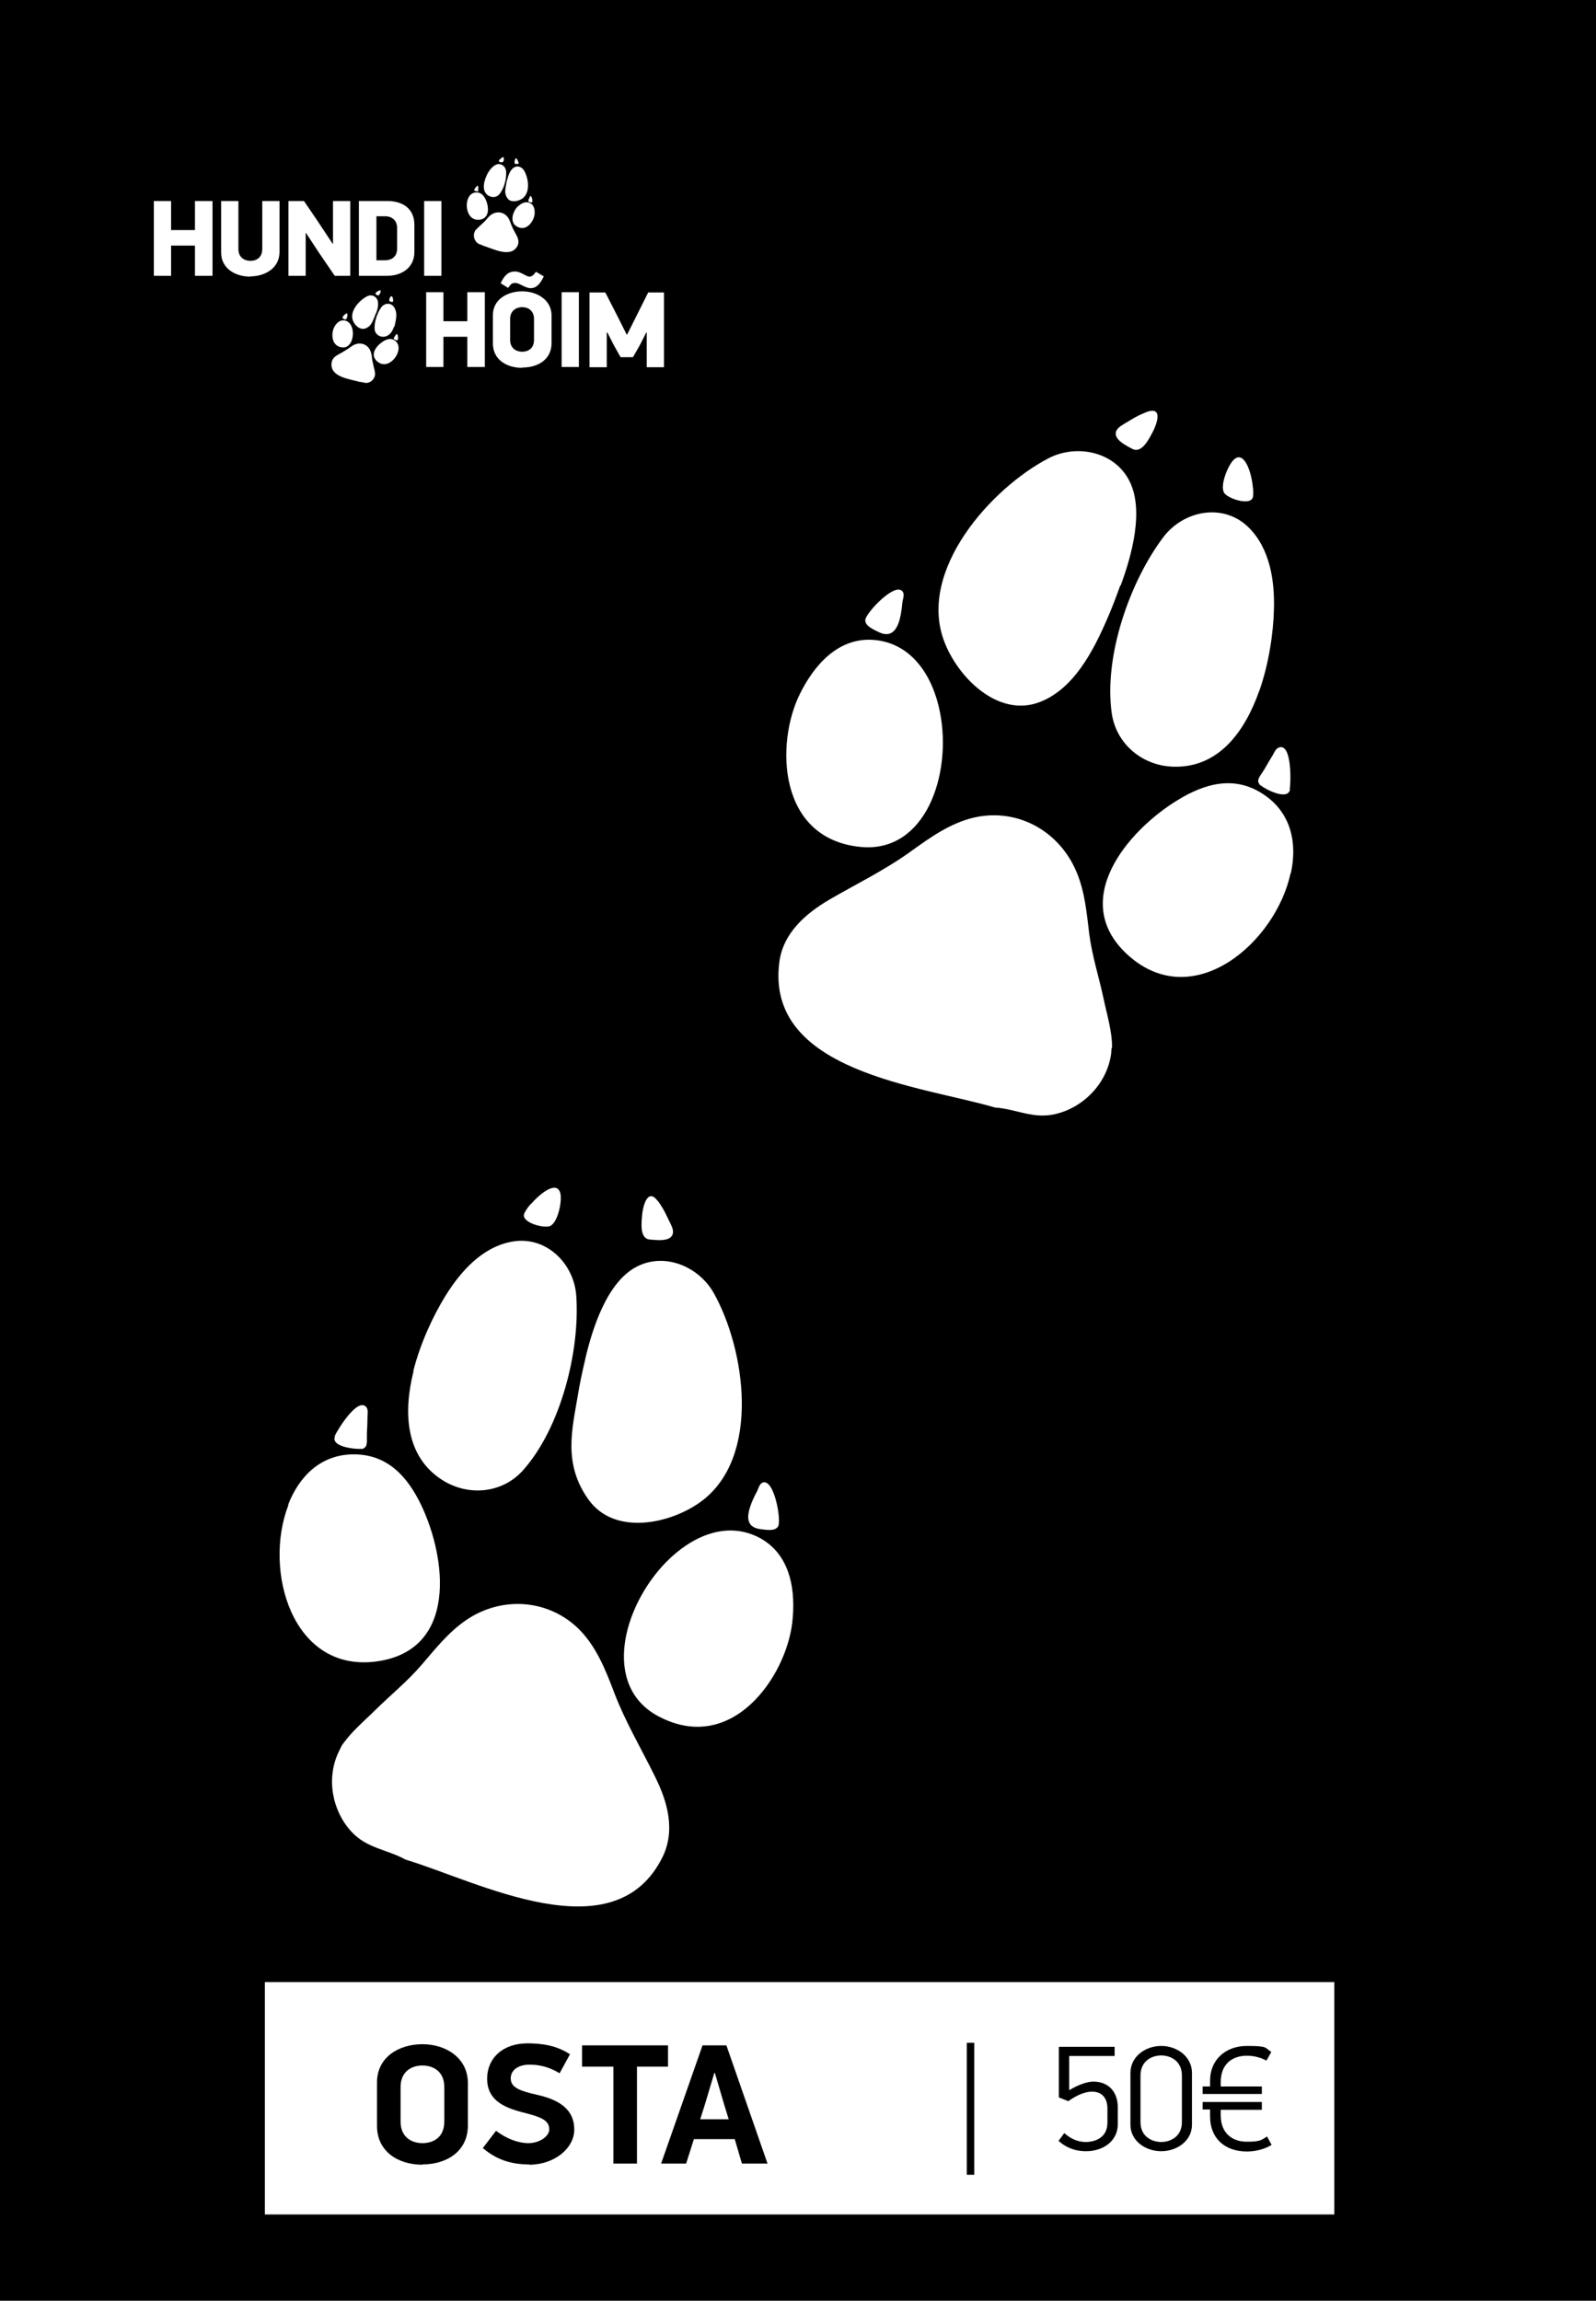
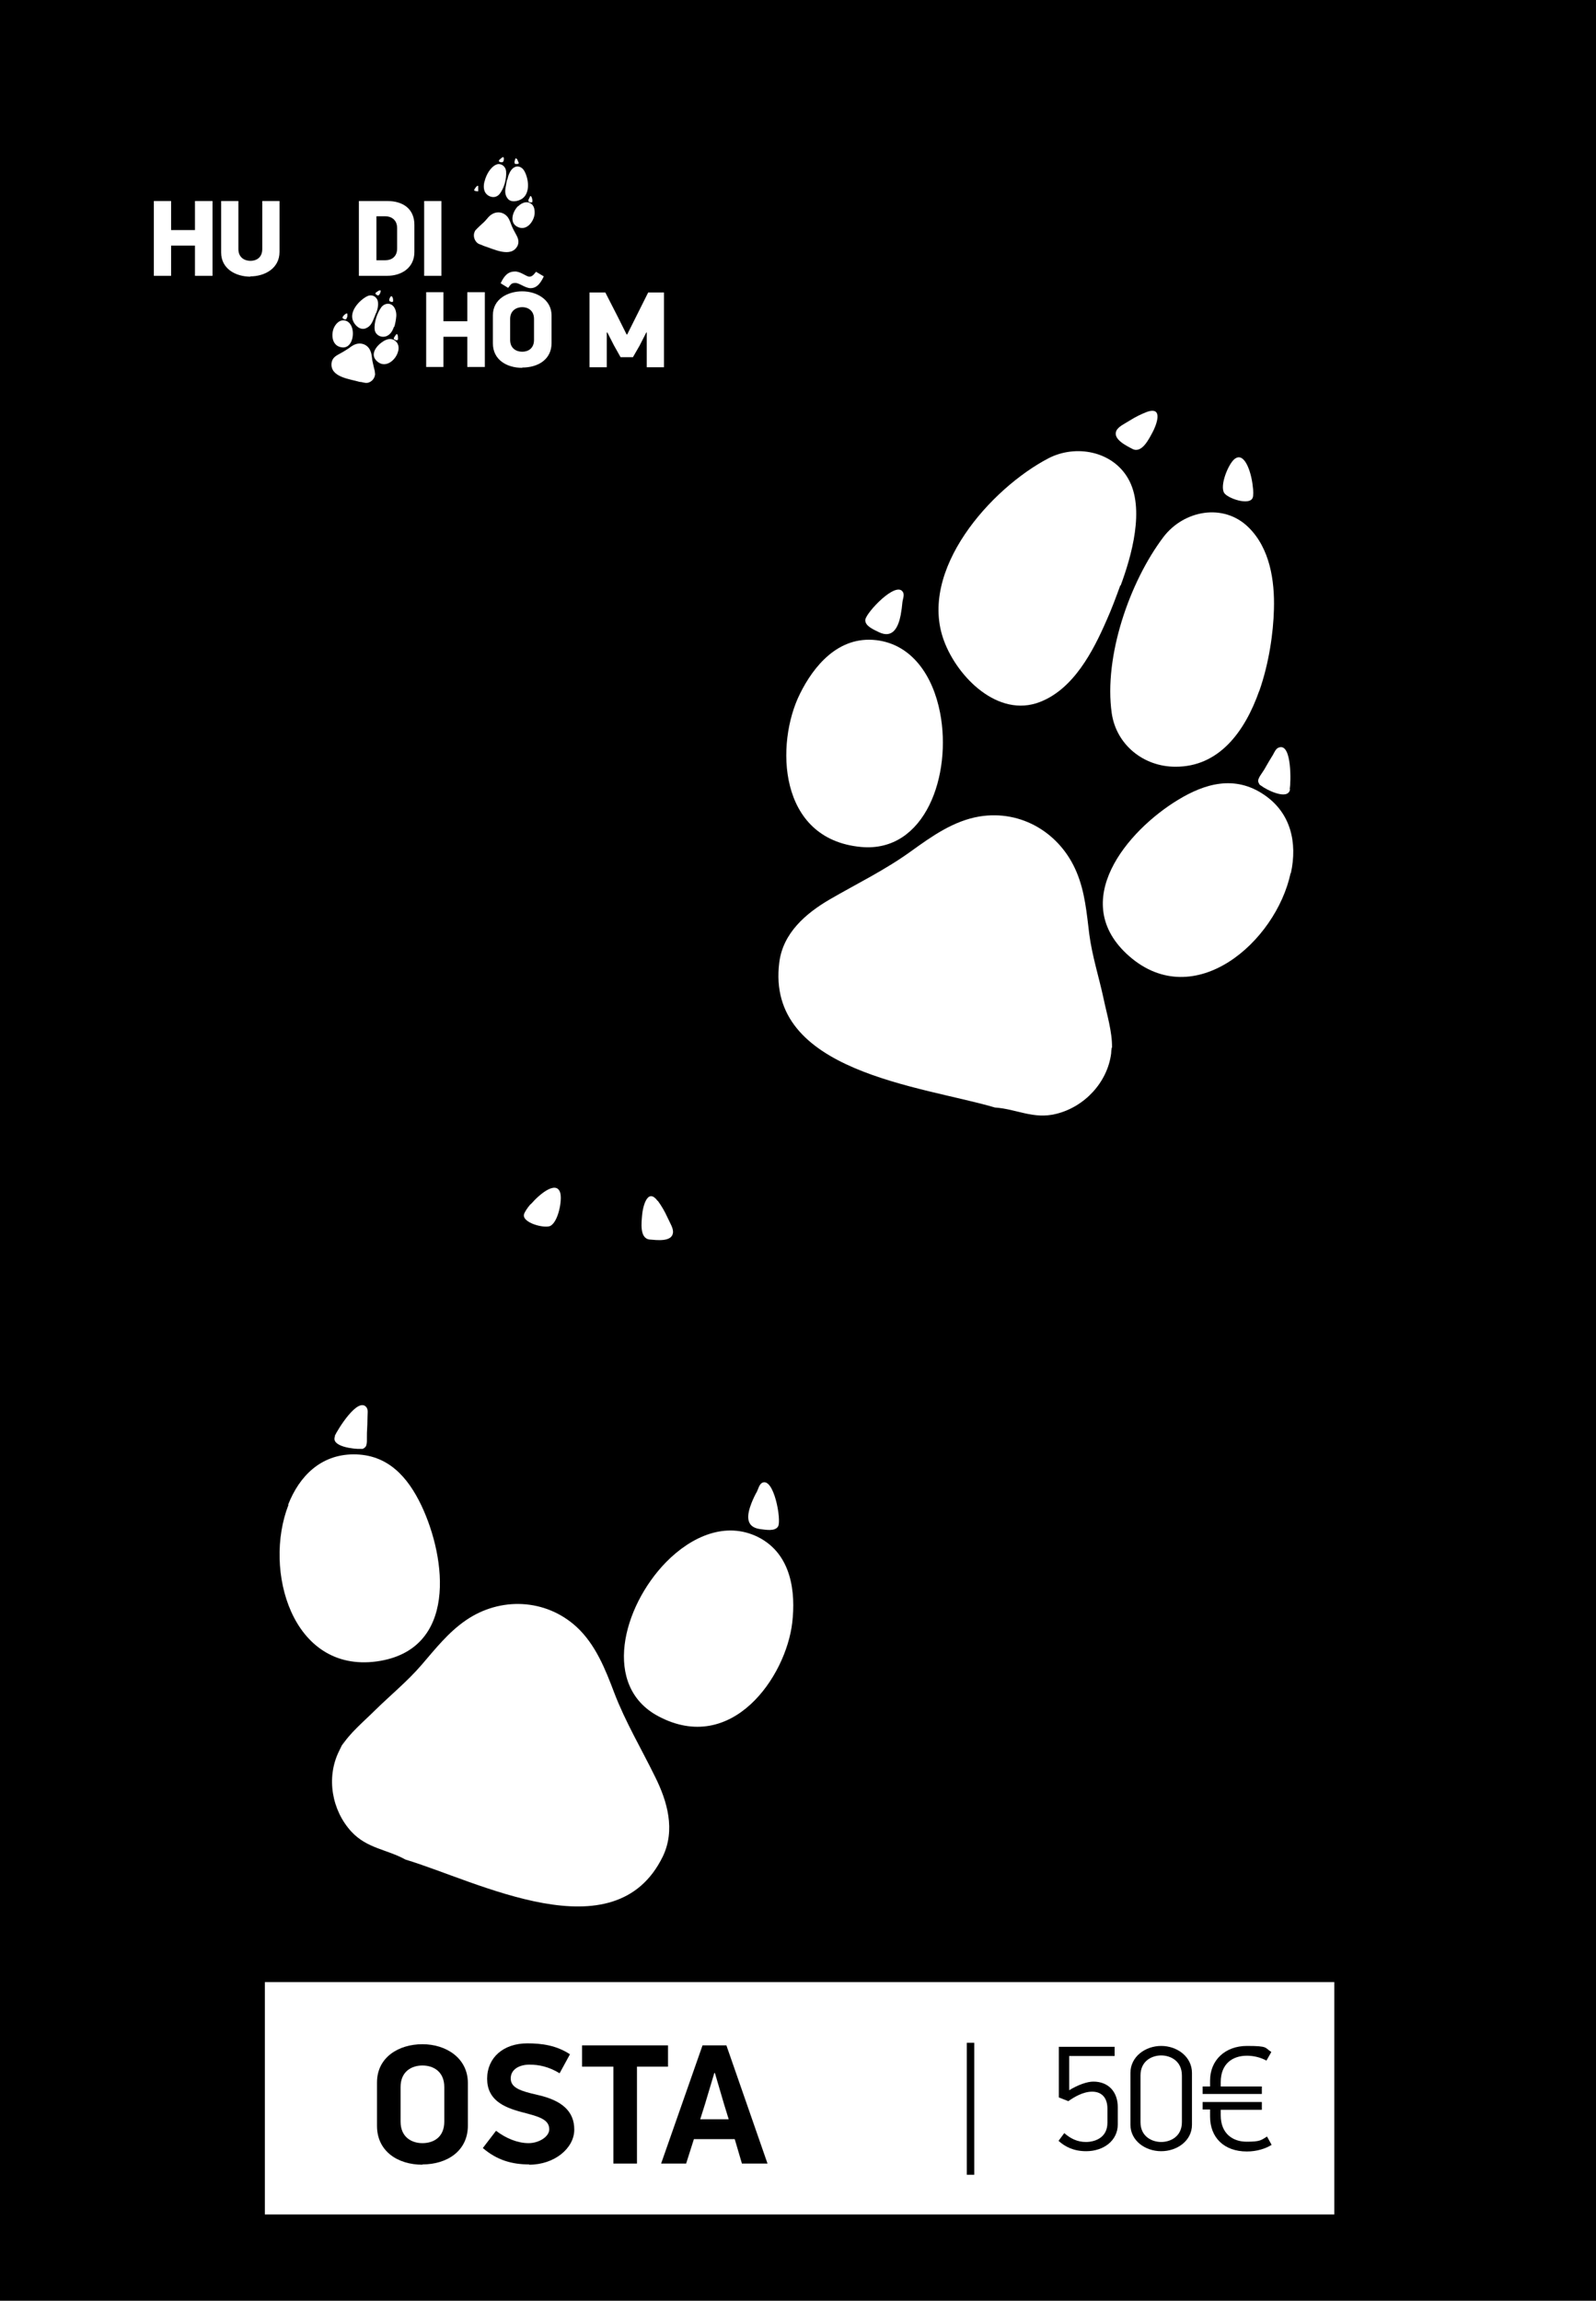
<svg xmlns="http://www.w3.org/2000/svg" id="Layer_1" version="1.1" viewBox="0 0 555 800">
  <defs>
    <style>
      .st0 {
        fill: #fff;
      }
    </style>
  </defs>
  <rect width="555" height="800" />
  <g>
    <g>
      <path class="st0" d="M67.8,95.9v-10.5h-8.3v10.5h-6v-26h6v10.1h8.3v-10.1h6.1v26h-6.1Z" />
      <path class="st0" d="M87.1,96.2c-5.1,0-10.2-2.7-10.2-8.4v-17.9h6v16.7c0,3,2.2,4.1,4.2,4.1s4.1-1.1,4.1-4.1v-16.7h6v17.7c0,5.7-5.1,8.5-10.2,8.5Z" />
-       <path class="st0" d="M106.3,81v14.9h-6v-26h5.4l4.3,6.3,5.7,8.6h.1v-14.9h6v26h-5.4l-5.4-7.9-4.6-7h-.2Z" />
      <path class="st0" d="M134.7,95.9h-9.9v-26h9.9c5.3,0,9.4,2.6,9.4,8.3v9.4c0,5.7-4.7,8.3-9.4,8.3ZM138.1,79.3c0-3-2.2-4.1-4.1-4.1h-3.1v15.3h3.1c2,0,4.1-1.1,4.1-4.1v-7.2Z" />
      <path class="st0" d="M153.5,69.9v26h-6v-26h6Z" />
    </g>
    <g>
      <path class="st0" d="M130.4,129.9c0-.7-.2-1.5-.4-2.2-.2-1-.5-2-.6-2.9s-.2-1.9-.6-2.8c-.7-1.8-2.5-2.8-4.4-2.5-1.2.2-2.2.9-3.1,1.6-1.2.8-2.4,1.5-3.7,2.2s-2.1,1.5-2.3,2.9c-.6,5,6.5,5.6,9.8,6.6,1,0,1.7.5,2.8.3,1.3-.3,2.3-1.4,2.5-2.7s0-.2,0-.3Z" />
      <path class="st0" d="M122.6,114.7c-.3-1.7-1.3-3.1-2.9-3.3-1.7-.2-2.9,1.2-3.5,2.4-1.1,2.2-1,6.6,2.8,7,2.9.3,4.1-3.3,3.6-6.1Z" />
      <path class="st0" d="M138.5,122c.3-1.4,0-2.7-1.2-3.6-1.3-.9-2.7-.5-3.9.2-2.3,1.4-5.1,4.6-2.2,7.1,3,2.6,6.7-.7,7.3-3.8Z" />
      <path class="st0" d="M130.8,108.9c.5-1.3,1.1-3.5.3-4.9s-2.4-1.6-3.6-.9c-2.6,1.4-6,5.1-4.8,8.3.6,1.7,2.5,3.5,4.4,2.8s2.4-2.3,3-3.7.4-1.1.6-1.6Z" />
      <path class="st0" d="M137.1,113.7c.4-1.3.6-2.6.7-3.7s-.2-2.8-1.2-3.7c-1.1-1.1-2.9-.8-3.9.4-1.5,2-2.7,5.4-2.4,8,.2,1.4,1.5,2.4,2.9,2.4,2,0,3.2-1.6,3.8-3.5Z" />
      <path class="st0" d="M120.8,110.2c0-.2,0-.4,0-.6,0-.1,0-.3,0-.5-.3-.5-1.7.9-1.7,1.3,0,.3.4.5.6.6.6.3.9-.2,1-.8Z" />
      <path class="st0" d="M138.4,118.1c0-.3.1-2.1-.5-1.9-.1,0-.2.2-.3.3-.1.2-.3.4-.4.6s-.3.5-.3.6,0,.1.1.2c.2.2,1.2.7,1.3.2Z" />
      <path class="st0" d="M132,101c-.3,0-.5.2-.8.4s-.5.3-.6.5c-.2.4.5.7.7.8.4.2.8-.5.9-.8s.5-1.2-.3-.9Z" />
      <path class="st0" d="M136.7,104.3c0-.7-.4-1.6-.8-1.2-.3.2-.7,1.2-.5,1.5.2.3,1.1.6,1.3.2,0,0,0-.3,0-.6Z" />
    </g>
    <g>
      <path class="st0" d="M165.2,80.3c.4-.6,1-1.1,1.5-1.6.7-.7,1.5-1.3,2.2-2.1s1.2-1.5,2-2c1.6-1.1,3.7-1,5.1.3.9.8,1.3,1.9,1.7,3,.5,1.4,1.2,2.6,1.9,3.9s.9,2.4.4,3.6c-2.2,4.5-8.5,1.1-11.8.1-.9-.5-1.8-.5-2.5-1.3-.9-1-1.2-2.5-.6-3.7s0-.2.1-.2Z" />
      <path class="st0" d="M180.1,71.8c1.2-1.2,2.8-1.9,4.2-1.2,1.6.8,1.7,2.6,1.6,3.9-.3,2.5-2.8,6.1-6.1,4.3-2.6-1.4-1.7-5,.3-7.1Z" />
-       <path class="st0" d="M162.7,69.2c.5-1.3,1.5-2.3,3-2.3,1.6,0,2.5,1.1,3.1,2.3,1.2,2.4,1.7,6.7-2,7.2-3.9.5-5.2-4.2-4.1-7.2Z" />
      <path class="st0" d="M176.4,62.5c.3-1.4,1-3.5,2.4-4.3s2.8,0,3.5,1.2c1.5,2.6,2.2,7.5-.6,9.6-1.4,1-4,1.6-5.2,0s-.8-3.2-.5-4.8.2-1.1.3-1.7Z" />
      <path class="st0" d="M168.5,63.1c.3-1.3.9-2.6,1.5-3.5s1.7-2.2,3-2.5c1.6-.3,2.9,1,3,2.5.2,2.6-.7,6-2.4,8-1,1.1-2.5,1.2-3.8.4-1.7-1.1-1.8-3.1-1.3-5Z" />
      <path class="st0" d="M184,69.1c0-.2.2-.4.2-.5,0-.1.1-.3.2-.4.5-.3.9,1.7.7,2-.1.3-.6.2-.8.1-.7,0-.6-.7-.4-1.2Z" />
      <path class="st0" d="M164.9,66c.1-.3,1.1-1.8,1.4-1.3,0,.1,0,.3,0,.4,0,.2,0,.5,0,.7s0,.6,0,.7-.1,0-.2,0c-.3,0-1.4,0-1.2-.6Z" />
      <path class="st0" d="M179.7,55.2c.2.2.3.5.4.8s.3.5.3.7c0,.4-.8.3-1.1.3-.5,0-.4-.8-.3-1.1s.2-1.3.7-.6Z" />
      <path class="st0" d="M173.9,55.4c.4-.5,1.2-1.1,1.3-.5.1.3,0,1.4-.5,1.5s-1.3-.1-1.2-.5c0-.1.1-.3.3-.5Z" />
    </g>
    <g>
      <path class="st0" d="M162.5,127.6v-10.5h-8.3v10.5h-6v-26h6v10.1h8.3v-10.1h6.1v26h-6.1Z" />
      <path class="st0" d="M181.6,127.9c-5.4,0-10.2-2.8-10.2-8.5v-9.8c0-5.7,5.3-8.3,10.2-8.3s10.2,2.8,10.2,8.4v9.6c0,5.7-4.7,8.5-10.2,8.5ZM184,96.2c.9,0,1.4-.4,2.4-1.7l2.7,1.6c-1.4,3-2.8,4.1-4.6,4.1s-3.9-1.8-5.2-1.8-1.5.2-2.6,1.7l-2.6-1.6c1.3-2.8,2.7-4.1,5-4.1,2,0,3.9,1.8,5,1.8ZM185.7,110.9c0-3-2.2-4.1-4.1-4.1s-4.2,1.1-4.2,4.1v7.3c0,3,2.2,4.1,4.2,4.1s4.1-1.1,4.1-4.1v-7.3Z" />
-       <path class="st0" d="M201.3,101.6v26h-6v-26h6Z" />
      <path class="st0" d="M224.8,115.5l-2.4,4.7-2.3,4h-4.3l-2.3-4.1-2.3-4.5h-.2v12.1h-6v-26h5.5l4.3,8.4,3.1,6.2h.2l3.2-6.4,4.1-8.2h5.5v26h-6v-12.1h-.1Z" />
    </g>
  </g>
  <g>
-     <path class="st0" d="M386.7,364.3c.1-5.5-1.8-11.6-2.9-16.9-1.6-7.5-4-14.9-5-22.5-.9-7.3-1.5-14.7-4.4-21.6-5.6-13.5-19.1-21.8-33.8-19.4-9,1.5-16.6,6.9-23.8,12.1-9,6.5-18.7,11.2-28.2,16.7-8.4,4.9-16.3,11.7-17.6,21.9-4.9,38.2,49.6,43,75,50.5,7.5.5,13.4,4.2,21.3,2.2,9.8-2.4,17.8-10.9,19.1-21,0-.7.1-1.4.2-2Z" />
+     <path class="st0" d="M386.7,364.3c.1-5.5-1.8-11.6-2.9-16.9-1.6-7.5-4-14.9-5-22.5-.9-7.3-1.5-14.7-4.4-21.6-5.6-13.5-19.1-21.8-33.8-19.4-9,1.5-16.6,6.9-23.8,12.1-9,6.5-18.7,11.2-28.2,16.7-8.4,4.9-16.3,11.7-17.6,21.9-4.9,38.2,49.6,43,75,50.5,7.5.5,13.4,4.2,21.3,2.2,9.8-2.4,17.8-10.9,19.1-21,0-.7.1-1.4.2-2" />
    <path class="st0" d="M326.9,247.8c-2.5-12.9-9.8-23.7-22.1-25.2-13.3-1.6-21.9,9.1-26.6,18.6-8.6,17.2-7.8,50.6,21.2,53.3,22.4,2.1,31.7-25.1,27.5-46.7Z" />
    <path class="st0" d="M448.9,303.6c2.3-10.6,0-21-9.4-27.3-10.2-6.9-20.6-3.8-29.8,1.8-17.7,10.7-38.6,35.5-17,54.4,22.7,19.8,51-5,56.1-28.9Z" />
    <path class="st0" d="M389.7,203.6c3.7-10,8.6-26.8,2.6-37.2-5.5-9.6-18.2-11.9-27.6-7.1-20.2,10.5-45.6,39.1-36.4,63.6,4.7,12.6,18.8,26.8,33.3,21.2,11.7-4.5,18.5-17.6,23.2-28.4,1.8-4,3.3-8.1,4.8-12.2Z" />
    <path class="st0" d="M437.9,240.3c3.4-9.7,4.9-20.3,5.1-28.4.3-10-1.4-21.2-8.8-28.5-8.7-8.6-22.5-6-29.6,3.3-11.8,15.6-20.8,41.6-18,61.3,1.6,11,11.1,18.6,22.1,18.6,15.2.1,24.2-12.2,29.2-26.4Z" />
    <path class="st0" d="M313.2,213.9c.3-1.6.5-3.2.6-4.4.1-1.1.8-2.6.2-3.6-2.3-4.1-12.8,7.1-13.1,9.6-.2,2.2,3.1,3.5,4.7,4.3,4.9,2.4,6.8-1.8,7.6-5.9Z" />
    <path class="st0" d="M448.5,274.4c.4-2.2.8-16-3.7-14.5-1.1.3-1.6,1.6-2.1,2.5-1,1.6-2,3.3-2.9,4.9s-2.7,3.5-2.2,4.7.6.9,1.1,1.3c1.5,1.2,9.2,5.2,9.9,1.2Z" />
    <path class="st0" d="M398.9,143.2c-2.1.8-4.1,1.8-6,3s-4,2.1-4.7,3.6c-1.3,2.9,3.5,5.2,5.6,6.3,3.3,1.7,5.8-3.6,7-5.8,1.3-2.4,3.9-9.1-1.9-7.1Z" />
    <path class="st0" d="M435.6,168.7c-.6-5-3-11.9-6.4-9-2.1,1.8-5.1,9.1-3.5,11.7,1.2,1.9,8.8,4.5,9.9,1.7.3-.7.3-2.4,0-4.3Z" />
  </g>
  <g>
    <path class="st0" d="M118.7,607.3c2.9-4.7,7.8-8.7,11.6-12.5,5.4-5.3,11.4-10.2,16.3-15.9s9.3-11.3,15.4-15.5c11.9-8.2,27.7-7.6,38.5,2.3,6.6,6.1,10,14.7,13.1,22.9,3.9,10.2,9.4,19.4,14.2,29.2,4.3,8.6,7.1,18.5,2.7,27.7-16.7,34.3-64.5,8.6-89.5,1.1-6.5-3.6-13.3-3.8-18.8-9.7-6.8-7.4-8.8-18.7-4.4-27.8s.6-1.2,1-1.8Z" />
    <path class="st0" d="M231.5,543.3c9.1-9.3,21-14.3,32-8.9,11.9,5.9,13.2,19.5,12,29.8-2.2,18.9-21,46.1-46.5,32.6-19.7-10.4-12.6-38,2.6-53.6Z" />
    <path class="st0" d="M100.2,523.2c3.9-10,11.4-17.4,22.6-17.5,12.2-.1,19.1,8.1,23.7,17.7,8.8,18.5,12.7,50.4-15.5,54.3-29.5,4-39.5-31.8-30.7-54.4Z" />
-     <path class="st0" d="M203.5,472.6c2.4-10.3,7.5-26.9,18-32.2,9.7-5,21.5,0,26.7,9.2,11,19.6,16.5,57.1-4.4,72.5-10.8,7.9-30.1,11.9-39.1-.6s-5.7-24.6-3.8-36.1c.7-4.3,1.6-8.5,2.6-12.7Z" />
-     <path class="st0" d="M143.7,476.8c2.5-9.9,7-19.4,11.2-26.2,5.2-8.4,12.6-16.8,22.8-18.8,11.9-2.4,21.9,7.3,22.7,18.8,1.3,19.3-5.4,45.8-18.4,60.5-7.3,8.3-19.3,9.3-28.4,3.4-12.6-8.2-13.4-23.3-9.8-37.7Z" />
    <path class="st0" d="M261.3,522.7c.6-1.5,1.3-3,1.9-4,.5-1,.8-2.5,1.8-3.1,4.1-2.1,6.8,12.9,5.6,15.1-1,1.9-4.4,1.2-6.2,1-5.4-.7-4.6-5.1-3.1-9Z" />
    <path class="st0" d="M116.4,499.3c.9-2,8-13.7,11-10,.7.9.4,2.2.4,3.2,0,1.9-.1,3.8-.2,5.7s.3,4.3-.7,5.1-1,.4-1.6.5c-1.9.1-10.4-.7-8.8-4.4Z" />
    <path class="st0" d="M228.8,417.6c1.3,1.8,2.4,3.7,3.3,5.7s2.2,3.9,1.9,5.5c-.5,3.1-5.7,2.4-8.1,2.2-3.6-.4-2.8-6.1-2.6-8.6s1.8-9.7,5.4-4.8Z" />
    <path class="st0" d="M184.6,418.7c3.3-3.8,8.9-8.2,10.2-4,.8,2.6-.7,10.3-3.5,11.6-2.1.9-9.7-1.1-9.1-4,.2-.8,1.1-2.2,2.3-3.6Z" />
  </g>
  <rect class="st0" x="92.1" y="689.2" width="371.9" height="80.8" />
  <g>
    <path d="M336.2,756.2v-45.9h2.6v45.9h-2.6Z" />
    <path d="M377.7,748c-4.4,0-7.4-1.6-9.6-3.6l2-2.7c2.1,1.9,4.6,3.1,7.5,3.1s7.5-1.3,7.5-6.7v-4.9c0-3.9-2.1-5.9-5.3-5.9s-6.3,1.9-8.3,3.3l-3.3-1.3v-17.6h19.4v3.2h-15.8v11.9c3.1-1.9,6.3-3,8.4-3,5.3,0,8.5,3.6,8.5,8.9v6c0,5.6-4.9,9.3-11,9.3Z" />
    <path d="M403.8,748c-5.6,0-10.7-3.7-10.7-9.2v-18c0-5.7,5.2-9.4,10.7-9.4s10.7,3.7,10.7,9.4v18c0,5.6-5.2,9.2-10.7,9.2ZM411,721.7c0-5.2-4.1-7-7.2-7s-7.2,1.8-7.2,7v16.2c0,5.1,4.1,6.9,7.2,6.9s7.2-1.8,7.2-6.9v-16.2Z" />
    <path d="M418.2,728.1v-2.6h2.6v-2.1c0-7.1,5.3-12,12.8-12s6.1.6,8.5,2.1l-1.7,3c-2-1.1-4.4-1.7-6.8-1.7-4.9,0-9.1,2.7-9.1,9.2v1.5h14.3v2.6h-20.6ZM438.8,731v2.6h-14.3v1.9c0,6.5,4.3,9.2,9,9.2s5-.5,7.1-1.8l1.6,2.9c-2.1,1.3-5.1,2.3-8.6,2.3-8,0-12.8-4.9-12.8-12.1v-2.5h-2.6v-2.6h20.6Z" />
  </g>
  <g>
    <path d="M146.9,752.7c-8.6,0-15.8-4.7-15.8-13.5v-15.1c0-8.8,7.6-13.3,15.8-13.3s15.8,4.8,15.8,13.5v14.8c0,8.8-7.2,13.5-15.8,13.5ZM154.5,725.7c0-5.4-3.8-7.5-7.6-7.5s-7.6,2.1-7.6,7.5v12c0,5.4,3.8,7.5,7.6,7.5s7.6-2,7.6-7.5v-12Z" />
    <path d="M184,752.6c-6,0-11.2-1.5-16.1-5.7l4.6-6c3.5,2.7,7.6,4.3,11.3,4.3s7.2-2.3,7.2-4.8c0-3.6-3.9-4.5-9.6-6-6.4-1.7-12-4.3-12-11.6s5.6-12.3,14-12.3c5,0,10.1.7,14.8,3.8l-3.6,6.6c-3.8-2.3-7.2-3-10.5-3s-6.5,1.5-6.5,4.8,3.5,4.4,9.2,5.7c8.6,1.9,12.9,5.7,12.9,12.1s-6.8,12.2-15.7,12.2Z" />
    <path d="M221.5,718.6v33.7h-8.2v-33.7h-10.9v-7.4h29.9v7.4h-10.9Z" />
    <path d="M255.6,743.8h-14.3l-2.7,8.5h-8.7l14.4-41.1h8.3l14.3,41.1h-8.9l-2.5-8.5ZM243.5,736.9h9.9l-1.6-5.2-3.2-10.9h-.2l-3.2,10.7-1.7,5.4Z" />
  </g>
</svg>